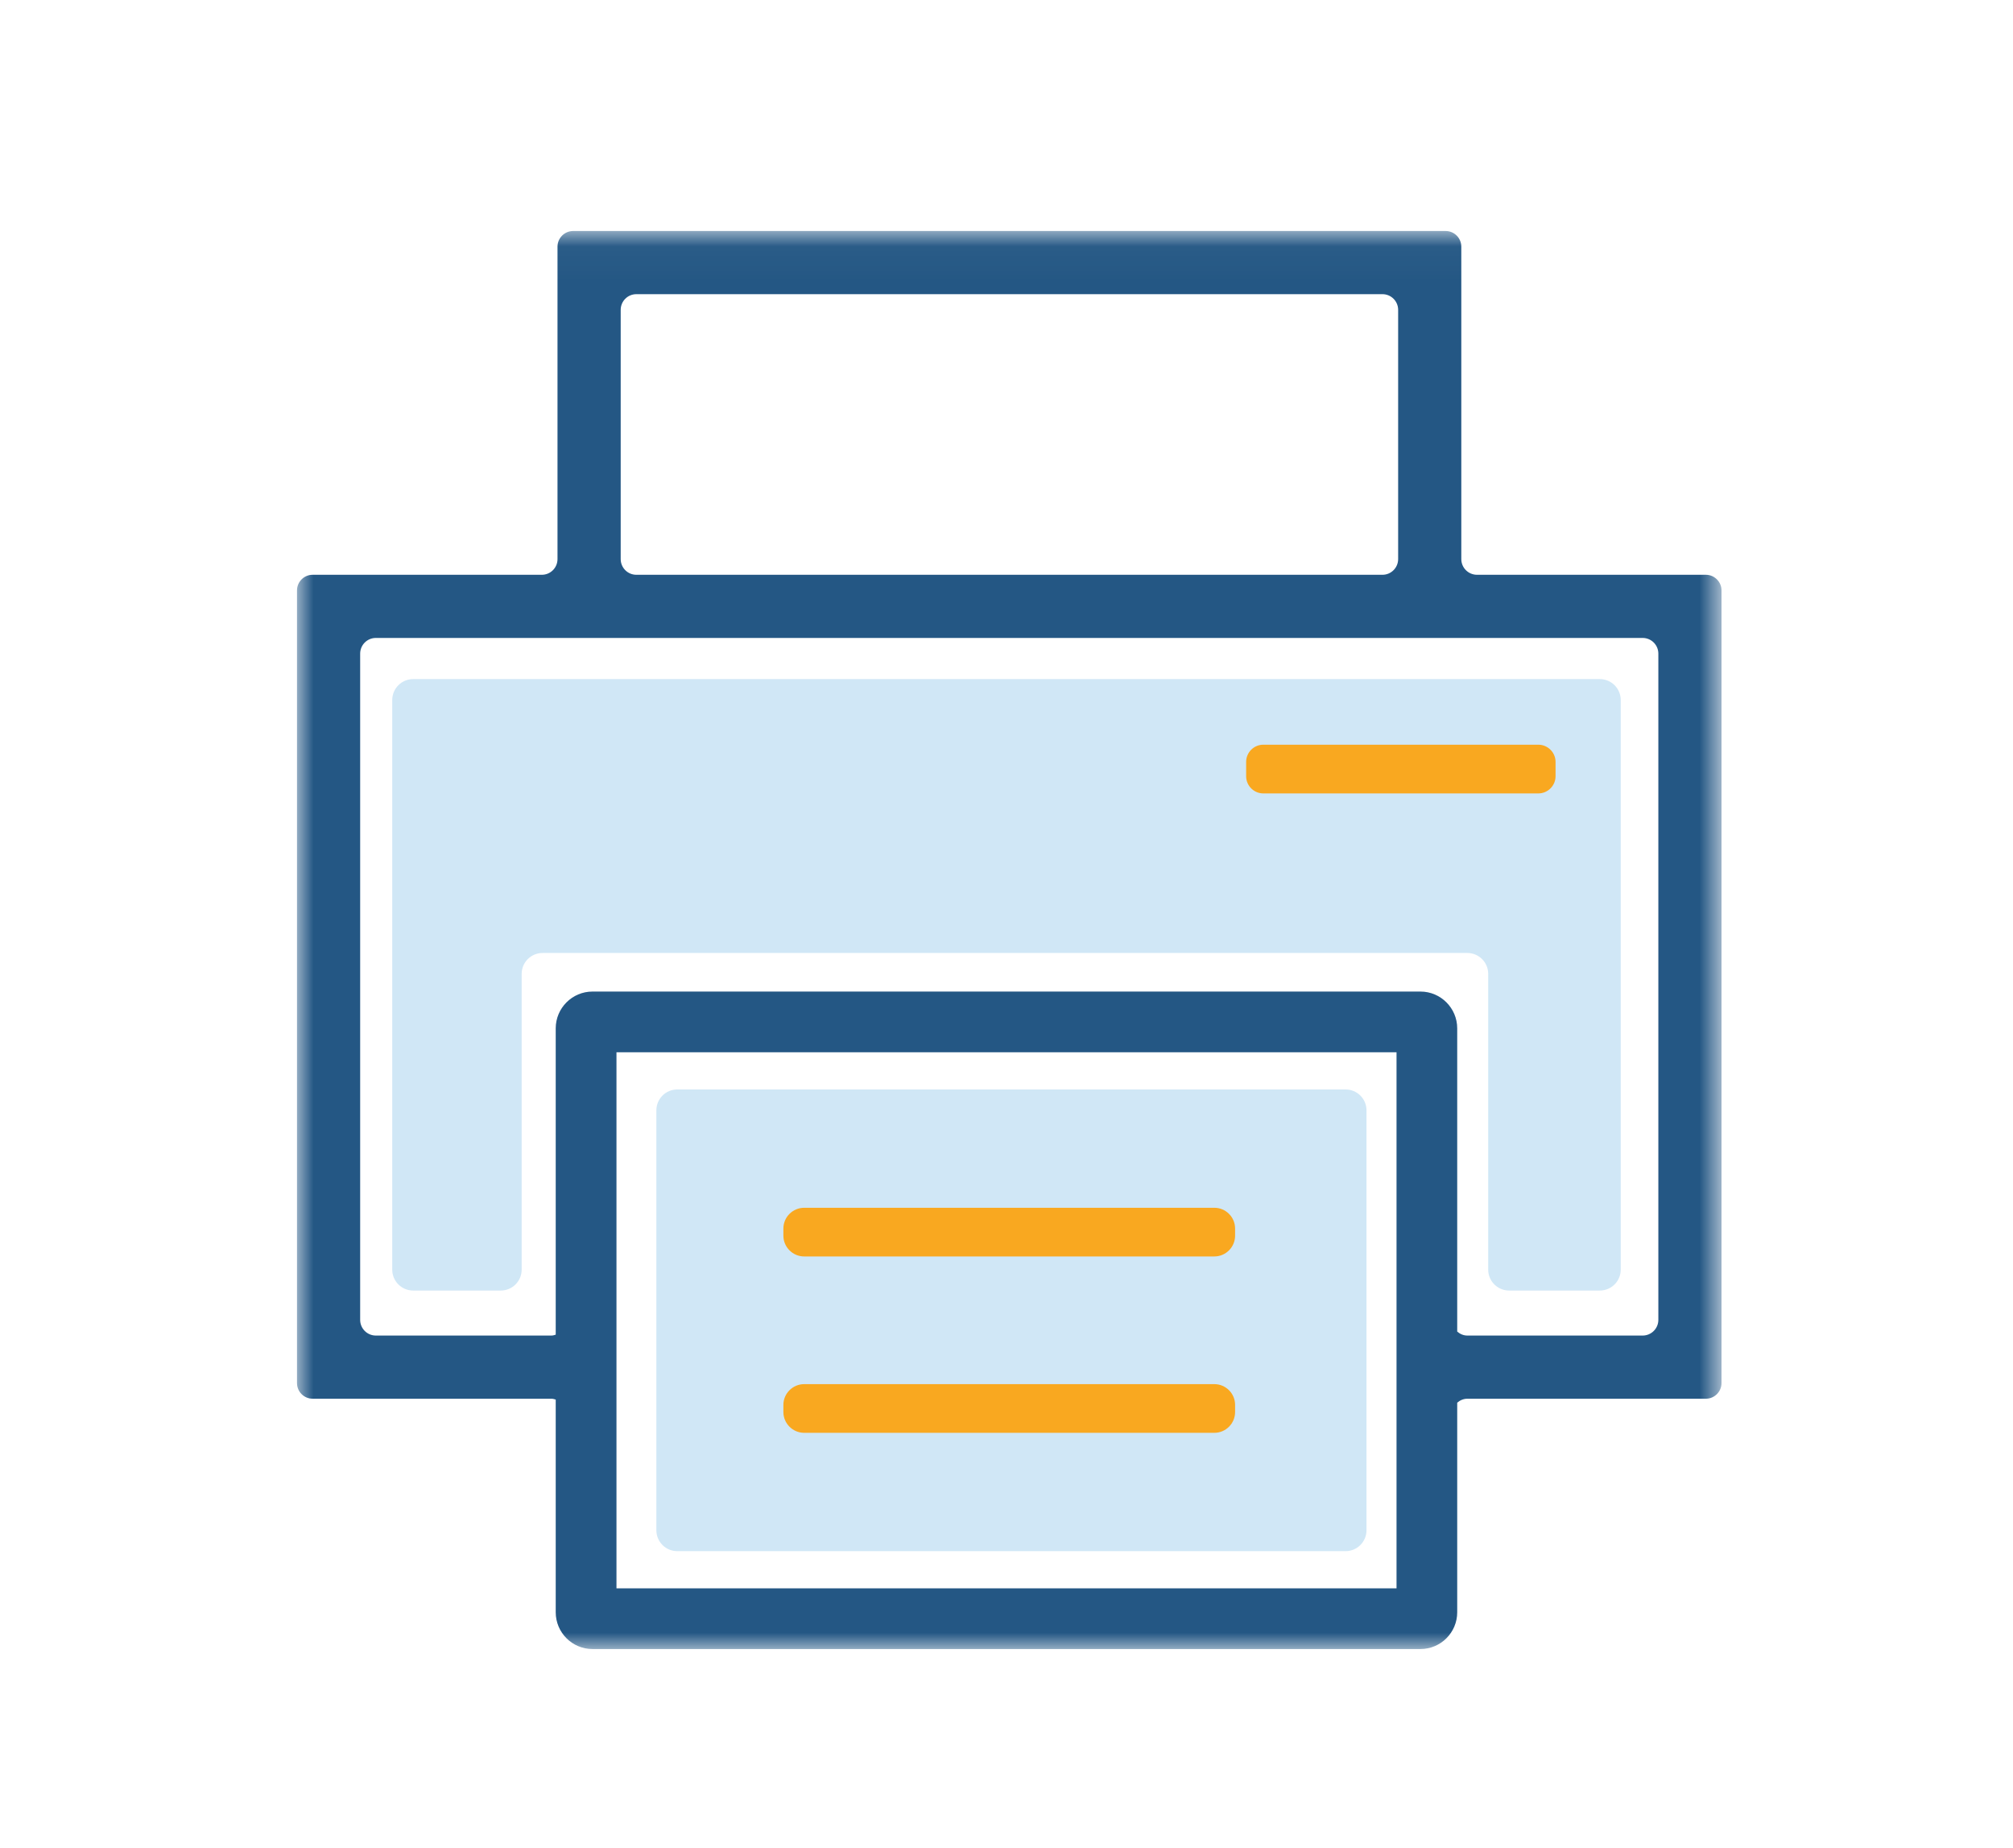
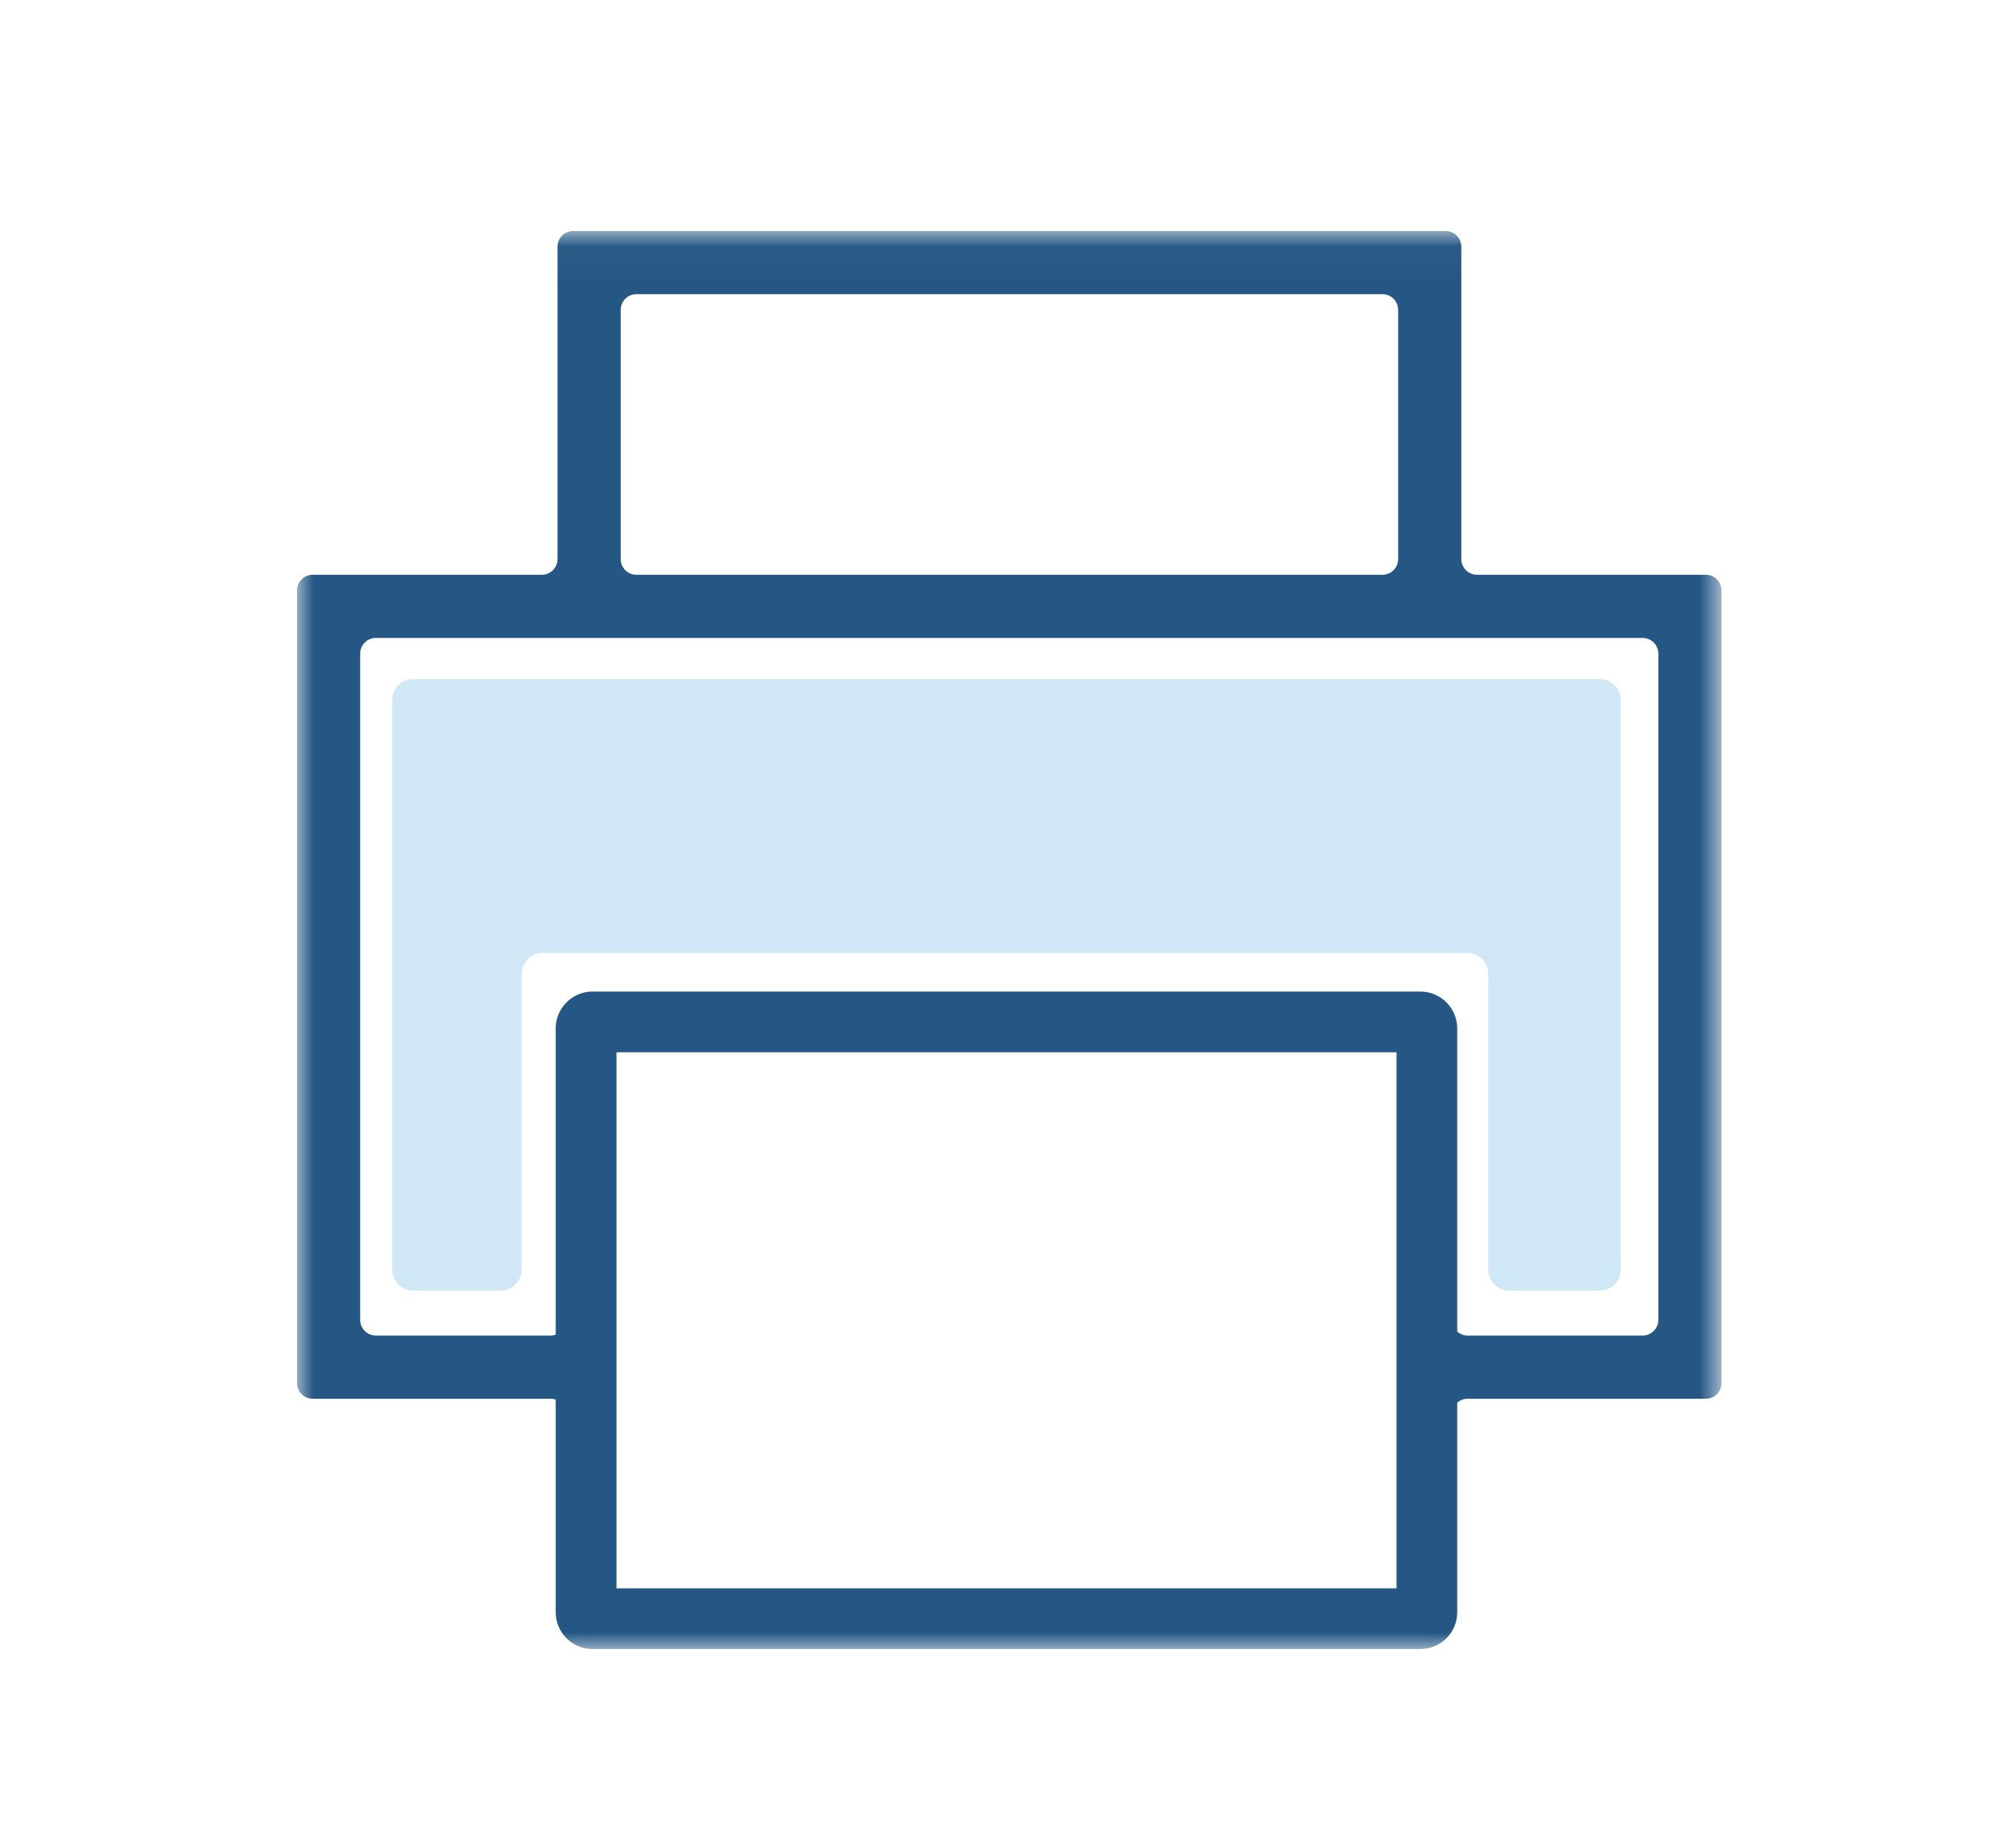
<svg xmlns="http://www.w3.org/2000/svg" xmlns:xlink="http://www.w3.org/1999/xlink" width="61px" height="56px" viewBox="0 0 61 56" version="1.1">
  <title>scanner</title>
  <desc>Created with Sketch.</desc>
  <defs>
    <polygon id="path-1" points="0 0.031 43.167 0.031 43.167 43 0 43" />
  </defs>
  <g id="scanner" stroke="none" stroke-width="1" fill="none" fill-rule="evenodd" transform="translate(0.863, 0)">
    <g id="Group-14" transform="translate(8.137, 6)">
-       <path d="M31.775,41.003 L11.524,41.003 C11.173,41.003 10.89,40.72 10.89,40.369 L10.89,27.646 C10.89,27.296 11.173,27.013 11.524,27.013 L31.775,27.013 C32.125,27.013 32.409,27.296 32.409,27.646 L32.409,40.369 C32.409,40.72 32.125,41.003 31.775,41.003" id="Fill-1" fill="#D0E7F6" />
      <path d="M3.52,14.578 C3.17,14.578 2.886,14.862 2.886,15.212 L2.886,16.753 L2.886,23.506 L2.886,32.473 C2.886,32.822 3.17,33.106 3.52,33.106 L6.175,33.106 C6.525,33.106 6.808,32.822 6.808,32.473 L6.808,23.51 C6.808,23.16 7.092,22.877 7.442,22.877 L35.463,22.877 C35.814,22.877 36.097,23.16 36.097,23.51 L36.097,32.473 C36.097,32.822 36.381,33.106 36.731,33.106 L39.479,33.106 C39.829,33.106 40.113,32.822 40.113,32.473 L40.113,23.506 L40.113,16.753 L40.113,15.212 C40.113,14.862 39.829,14.578 39.479,14.578 L3.52,14.578 Z" id="Fill-3" fill="#D0E7F6" />
-       <path d="M37.617,18.042 L29.281,18.042 C28.995,18.042 28.762,17.808 28.762,17.521 L28.762,17.087 C28.762,16.801 28.995,16.566 29.281,16.566 L37.617,16.566 C37.903,16.566 38.138,16.801 38.138,17.087 L38.138,17.521 C38.138,17.808 37.903,18.042 37.617,18.042" id="Fill-5" fill="#F9A820" />
-       <path d="M27.799,32.073 L15.368,32.073 C15.023,32.073 14.739,31.79 14.739,31.444 L14.739,31.226 C14.739,30.881 15.023,30.598 15.368,30.598 L27.799,30.598 C28.145,30.598 28.427,30.881 28.427,31.226 L28.427,31.444 C28.427,31.79 28.145,32.073 27.799,32.073" id="Fill-7" fill="#F9A820" />
-       <path d="M27.799,37.417 L15.368,37.417 C15.023,37.417 14.739,37.134 14.739,36.788 L14.739,36.57 C14.739,36.225 15.023,35.942 15.368,35.942 L27.799,35.942 C28.145,35.942 28.427,36.225 28.427,36.57 L28.427,36.788 C28.427,37.134 28.145,37.417 27.799,37.417" id="Fill-9" fill="#F9A820" />
      <g id="Group-13" transform="translate(0, 0.969)">
        <mask id="mask-2" fill="white">
          <use xlink:href="#path-1" />
        </mask>
        <g id="Clip-12" />
        <path d="M41.253,33.025 C41.253,33.288 41.04,33.501 40.777,33.501 L35.466,33.501 C35.347,33.501 35.241,33.453 35.158,33.38 L35.158,24.192 C35.158,23.578 34.658,23.077 34.044,23.077 L8.954,23.077 C8.34,23.077 7.84,23.578 7.84,24.192 L7.84,33.474 C7.798,33.487 7.757,33.501 7.71,33.501 L2.389,33.501 C2.127,33.501 1.914,33.288 1.914,33.025 L1.914,12.838 C1.914,12.575 2.127,12.362 2.389,12.362 L7.894,12.362 L35.282,12.362 L40.777,12.362 C41.04,12.362 41.253,12.575 41.253,12.838 L41.253,33.025 Z M9.681,41.16 L33.319,41.16 L33.319,24.917 L9.681,24.917 L9.681,41.16 Z M9.809,2.421 C9.809,2.158 10.021,1.945 10.283,1.945 L32.893,1.945 C33.155,1.945 33.368,2.158 33.368,2.421 L33.368,9.972 C33.368,10.235 33.155,10.448 32.893,10.448 L10.283,10.448 C10.021,10.448 9.809,10.235 9.809,9.972 L9.809,2.421 Z M42.692,10.448 L35.758,10.448 C35.495,10.448 35.282,10.235 35.282,9.972 L35.282,0.505 C35.282,0.244 35.069,0.031 34.808,0.031 L8.369,0.031 C8.107,0.031 7.894,0.244 7.894,0.505 L7.894,9.972 C7.894,10.235 7.682,10.448 7.419,10.448 L0.475,10.448 C0.212,10.448 0,10.661 0,10.923 L0,34.94 C0,35.202 0.212,35.415 0.475,35.415 L7.71,35.415 C7.757,35.415 7.798,35.429 7.84,35.441 L7.84,41.886 C7.84,42.501 8.34,43 8.954,43 L34.044,43 C34.658,43 35.158,42.501 35.158,41.886 L35.158,35.535 C35.241,35.463 35.347,35.415 35.466,35.415 L42.692,35.415 C42.954,35.415 43.167,35.202 43.167,34.94 L43.167,10.923 C43.167,10.661 42.954,10.448 42.692,10.448 Z" id="Fill-11" fill="#245784" mask="url(#mask-2)" />
      </g>
    </g>
  </g>
</svg>